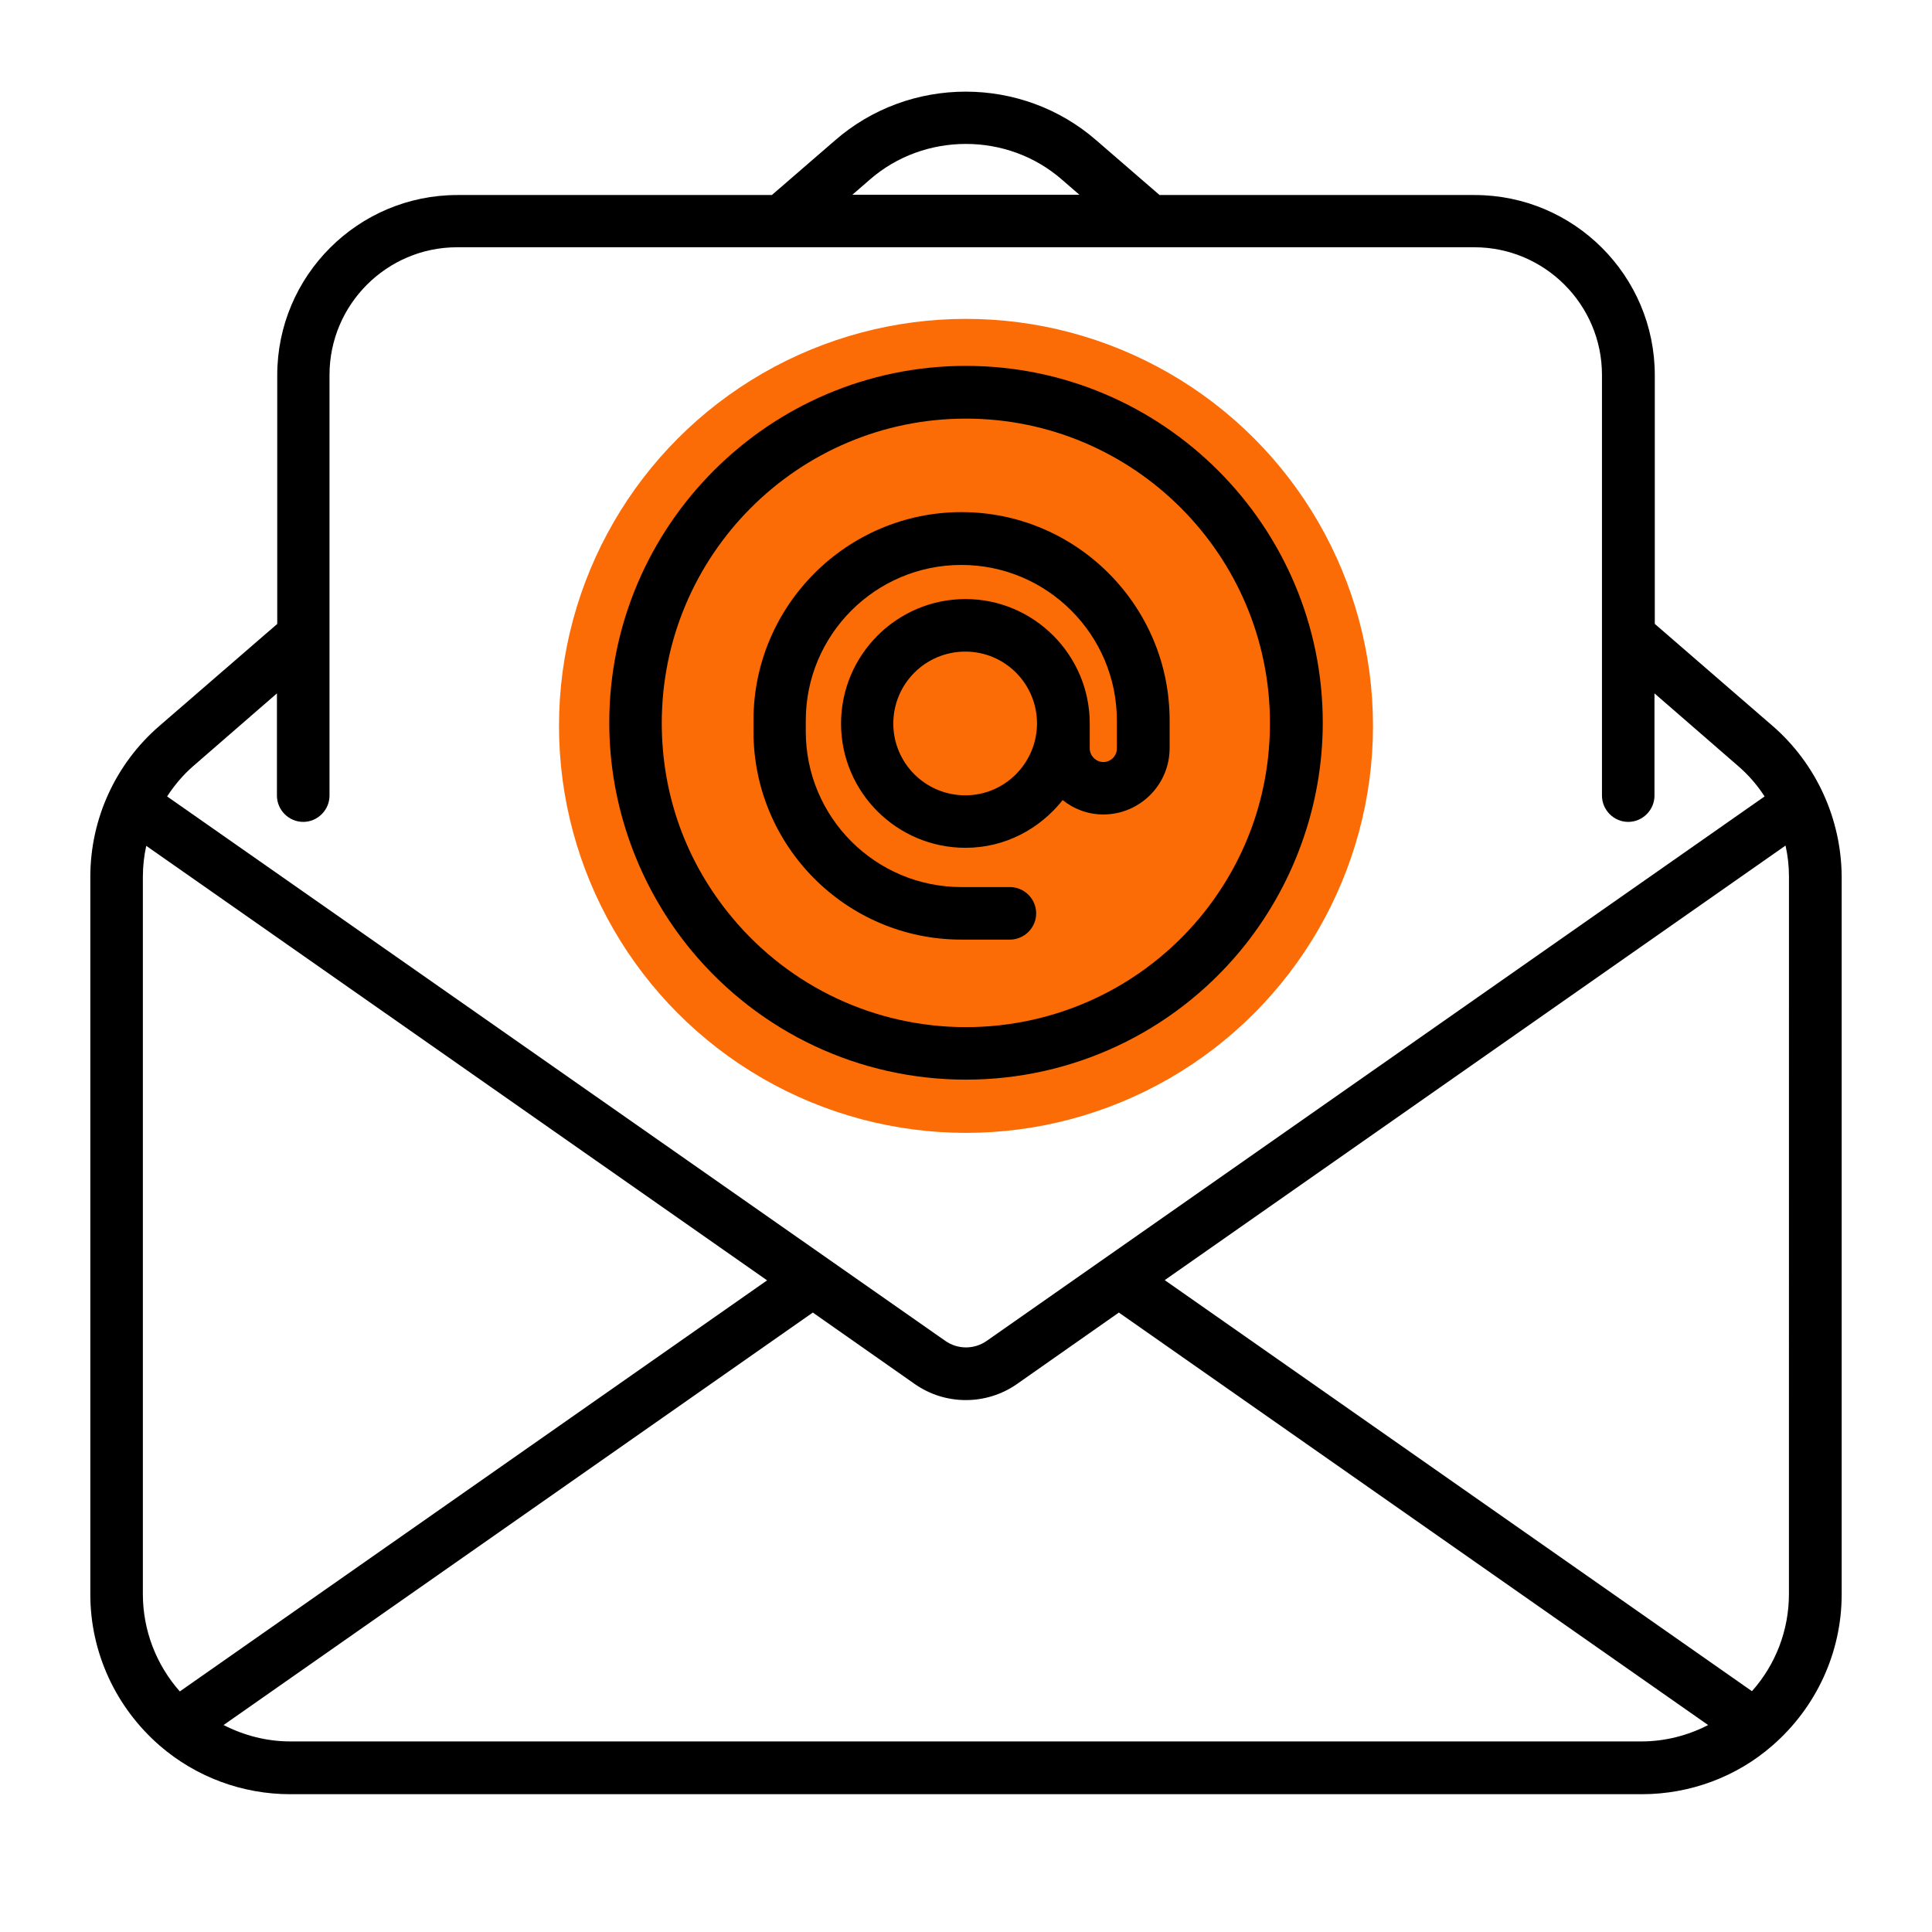
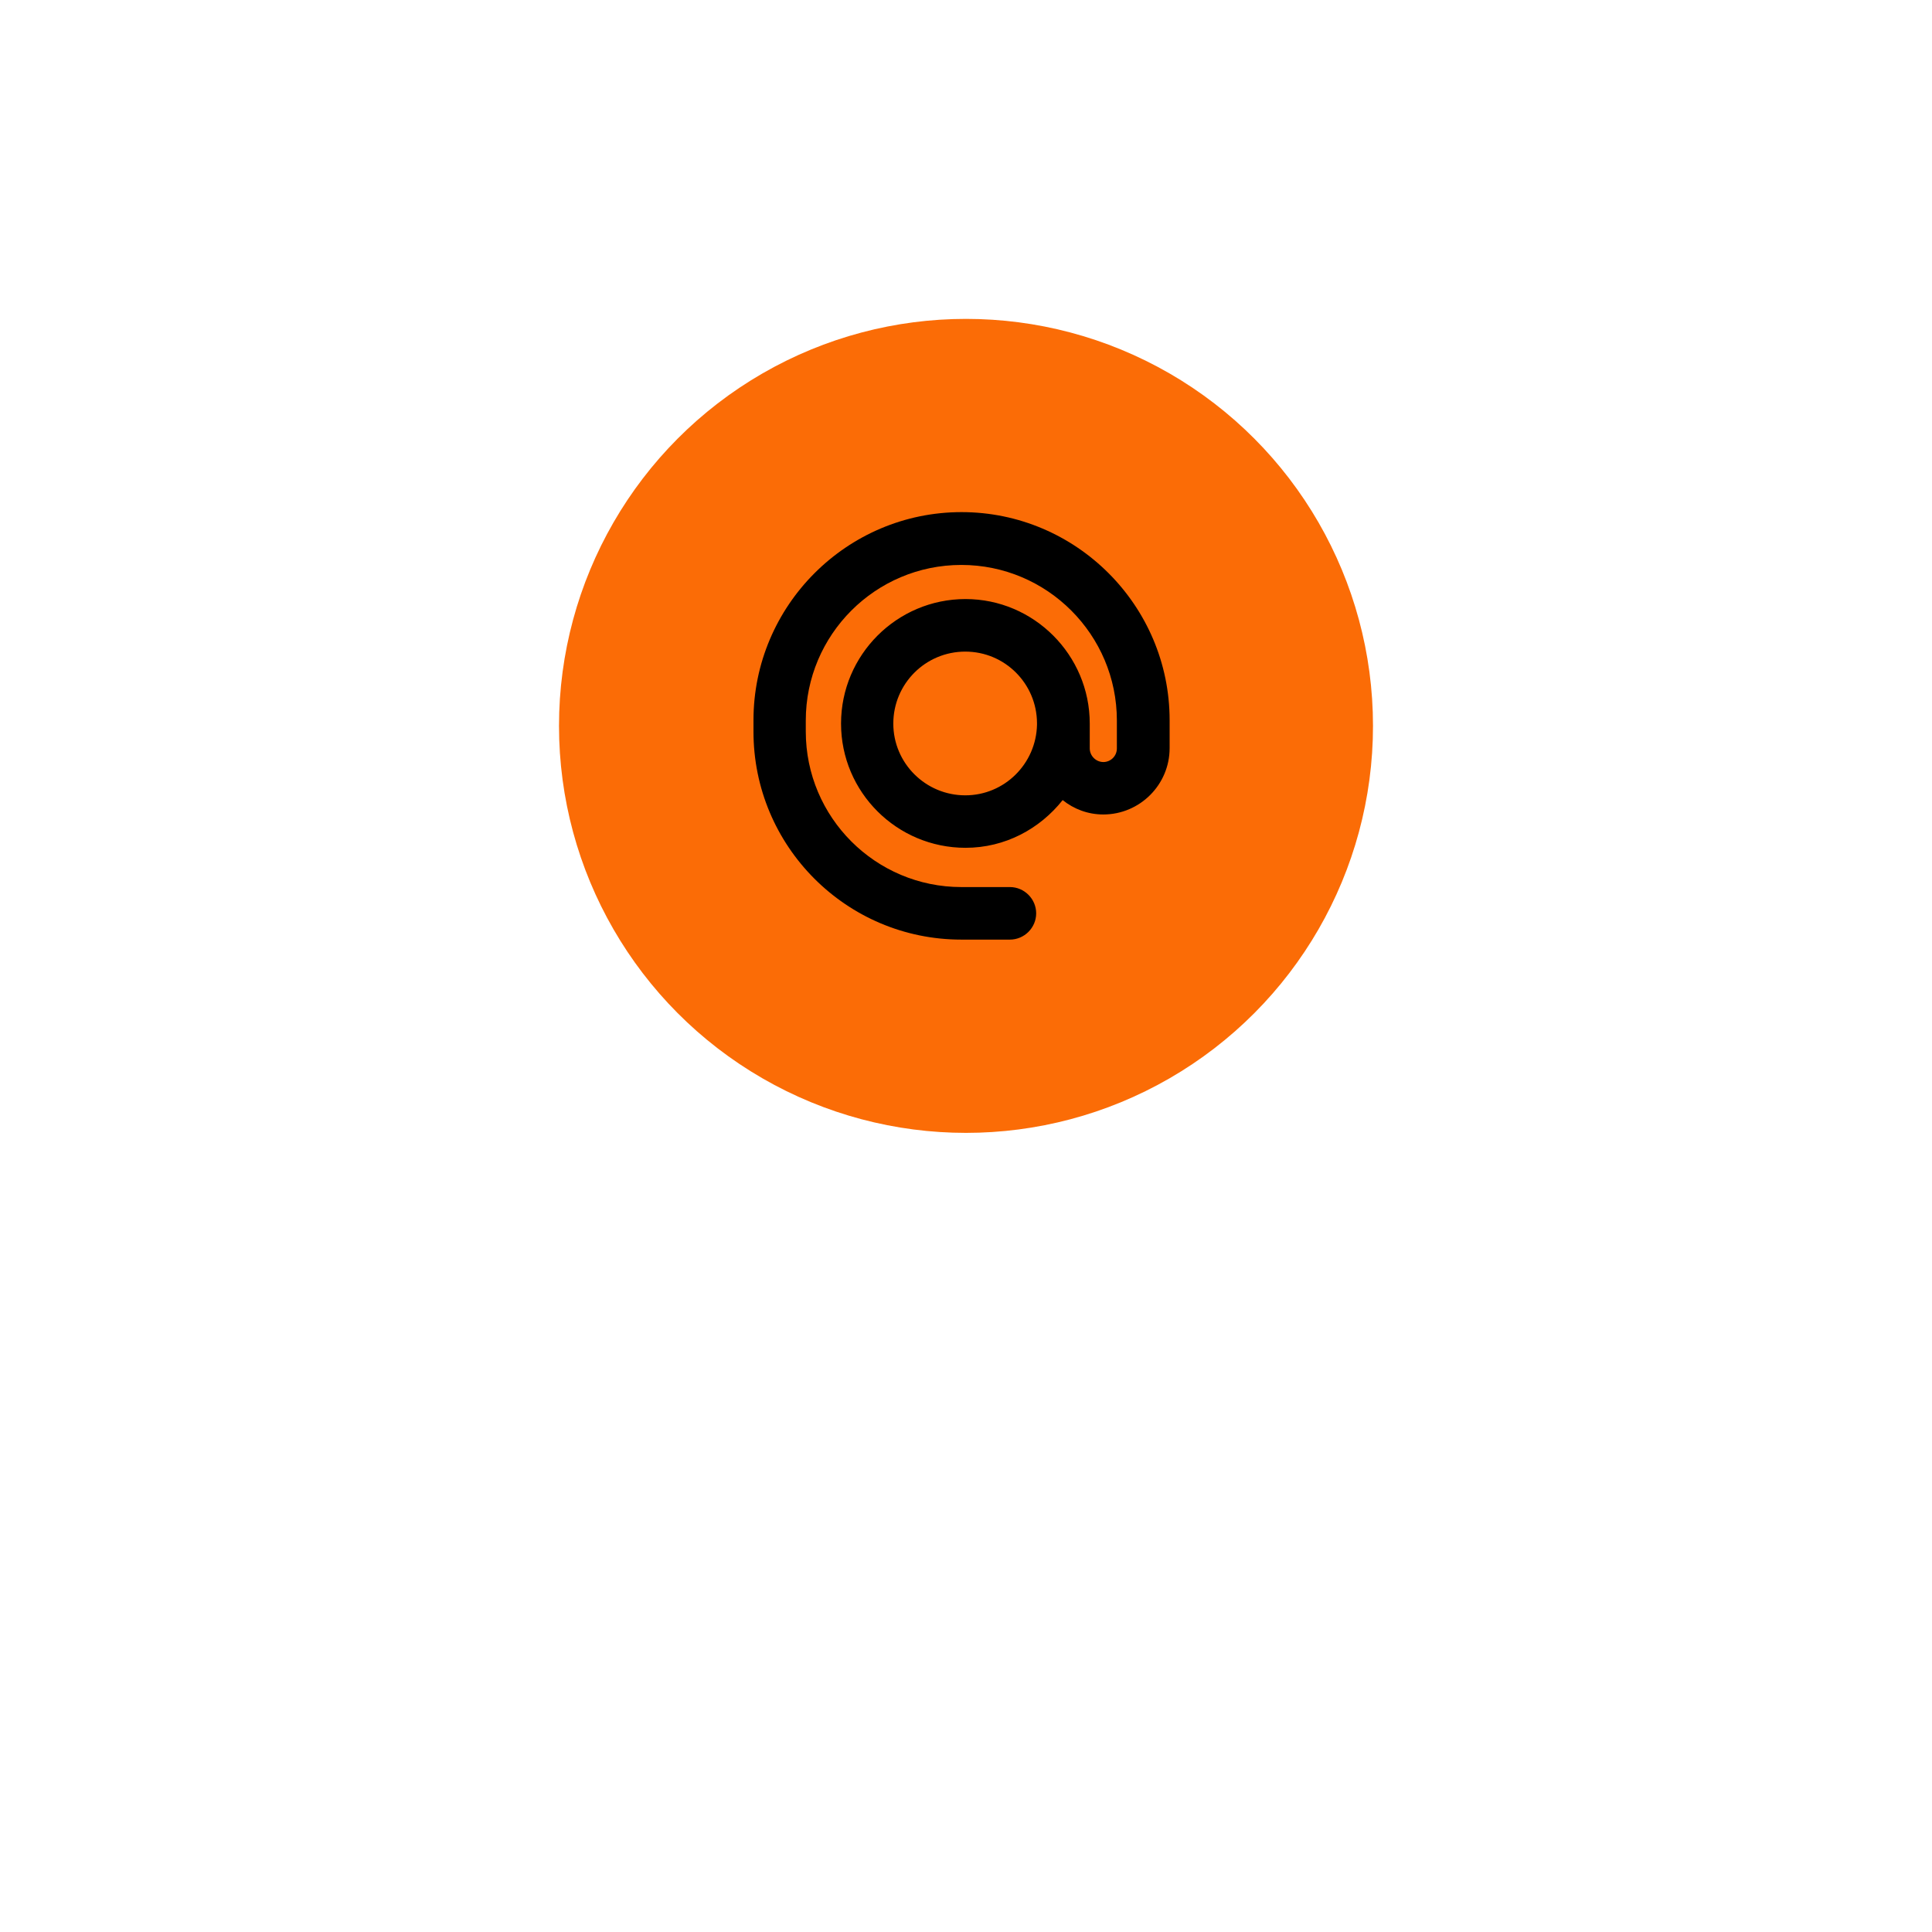
<svg xmlns="http://www.w3.org/2000/svg" version="1.1" id="Calque_1" x="0px" y="0px" width="56px" height="56px" viewBox="0 0 56 56" enable-background="new 0 0 56 56" xml:space="preserve">
  <circle fill="#FB6C06" cx="28" cy="21.04" r="11.797" />
-   <path d="M51.386,21.047l-3.421-2.963v-7.209c0-2.881-2.341-5.222-5.221-5.222l-9.134,0l-1.825-1.579c-2.161-1.89-5.426-1.89-7.587,0  l-1.825,1.579h-9.115c-2.881,0-5.222,2.341-5.222,5.222v7.21l-3.421,2.961c-1.269,1.098-1.997,2.693-1.997,4.371v20.796  c0,1.684,0.737,3.28,2.014,4.387c1.048,0.907,2.39,1.406,3.78,1.406h39.176c1.393,0,2.742-0.499,3.781-1.406  c1.276-1.106,2.013-2.703,2.013-4.387V25.417c-0.008-1.678-0.736-3.273-1.996-4.371V21.047z M25.205,5.212  c0.795-0.696,1.793-1.04,2.791-1.04c0.999,0,1.997,0.344,2.791,1.04l0.5,0.433h-6.581L25.205,5.212z M5.605,22.202l2.422-2.104  v2.963c0,0.417,0.344,0.762,0.762,0.762c0.417,0,0.762-0.345,0.762-0.762V10.866c0-2.037,1.66-3.699,3.697-3.699h29.487  c2.037,0,3.699,1.662,3.699,3.699v12.195c0,0.417,0.343,0.762,0.761,0.762s0.761-0.345,0.761-0.762v-2.963l2.423,2.104  c0.304,0.262,0.556,0.556,0.769,0.883l-22.546,15.78c-0.361,0.254-0.843,0.254-1.203,0L4.844,23.085  C5.057,22.758,5.311,22.456,5.605,22.202L5.605,22.202z M4.141,46.205V25.418c0-0.304,0.033-0.606,0.098-0.901l17.996,12.595  L5.212,49.027c-0.687-0.777-1.071-1.775-1.071-2.824V46.205z M8.412,50.476c-0.68,0-1.334-0.17-1.932-0.475l17.08-11.956  l2.955,2.072c0.441,0.309,0.957,0.465,1.48,0.465c0.524,0,1.039-0.156,1.482-0.465l2.954-2.072l17.08,11.956  c-0.59,0.305-1.252,0.475-1.933,0.475H8.412z M51.853,46.205c0,1.047-0.385,2.045-1.072,2.815L33.76,37.105l17.995-12.596  c0.065,0.294,0.099,0.589,0.099,0.9L51.853,46.205z" />
-   <path d="M27.996,31.294c3.077,0,5.981-1.358,7.954-3.732c1.539-1.858,2.391-4.207,2.391-6.612c0-5.705-4.642-10.345-10.345-10.345  c-5.697,0-10.336,4.64-10.336,10.345c0,2.405,0.852,4.754,2.39,6.612C22.023,29.936,24.92,31.294,27.996,31.294L27.996,31.294z   M27.996,12.134c4.861,0,8.814,3.953,8.814,8.823c0,2.087-0.704,4.035-2.03,5.639c-1.686,2.021-4.157,3.176-6.784,3.176  s-5.098-1.162-6.775-3.176c-1.335-1.604-2.039-3.552-2.039-5.639C19.182,16.087,23.135,12.134,27.996,12.134z" />
  <path d="M27.865,27.235h1.407c0.418,0,0.762-0.343,0.762-0.762c0-0.417-0.344-0.761-0.762-0.761h-1.407  c-2.488,0-4.509-2.021-4.509-4.509v-0.319c0-2.487,2.021-4.509,4.509-4.509c2.487,0,4.508,2.022,4.508,4.509v0.81  c0,0.221-0.179,0.394-0.392,0.394c-0.214,0-0.394-0.18-0.394-0.394v-0.688v-0.033c0-1.989-1.621-3.609-3.601-3.609  c-1.989,0-3.608,1.62-3.608,3.609s1.619,3.601,3.608,3.601c1.146,0,2.152-0.547,2.816-1.383c0.326,0.262,0.735,0.417,1.178,0.417  c1.055,0,1.922-0.859,1.922-1.923v-0.809c0-3.323-2.709-6.032-6.031-6.032s-6.031,2.709-6.031,6.032v0.319  C21.834,24.526,24.534,27.235,27.865,27.235L27.865,27.235z M27.979,23.053c-1.152,0-2.086-0.933-2.086-2.079  c0-1.155,0.934-2.087,2.086-2.087c1.146,0,2.072,0.925,2.079,2.071v0.007v0.041C30.034,22.136,29.117,23.053,27.979,23.053  L27.979,23.053z" />
</svg>